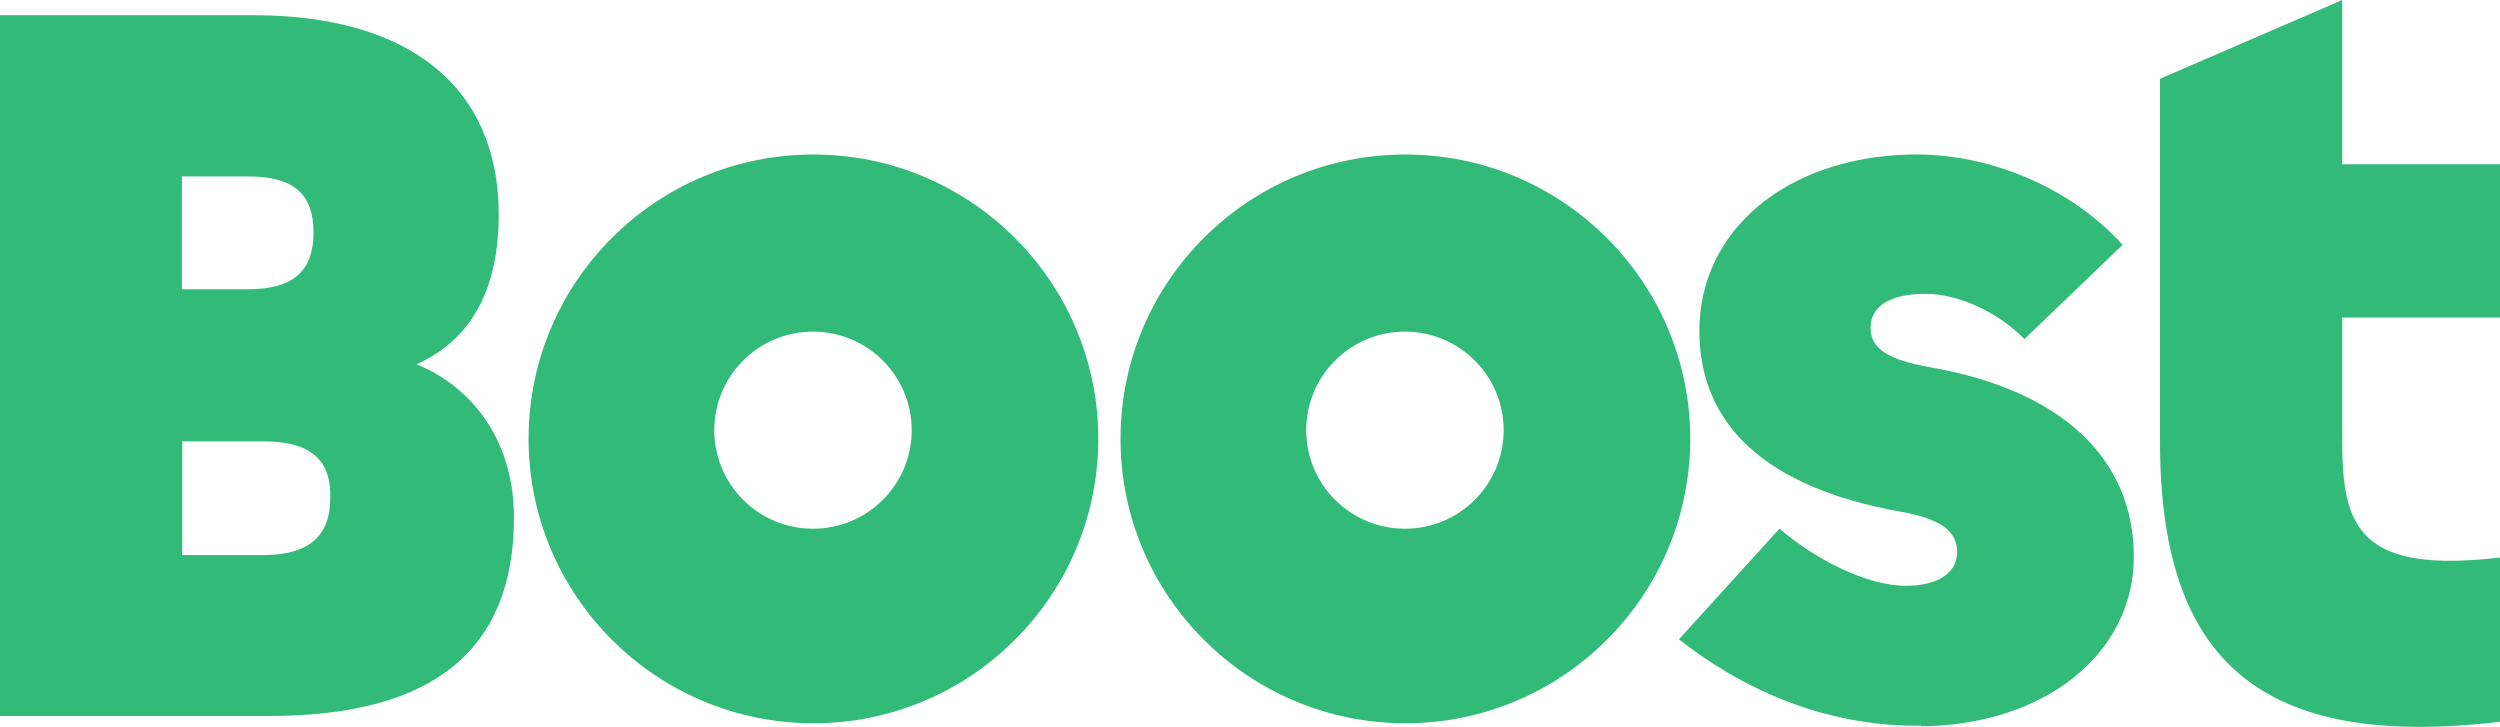
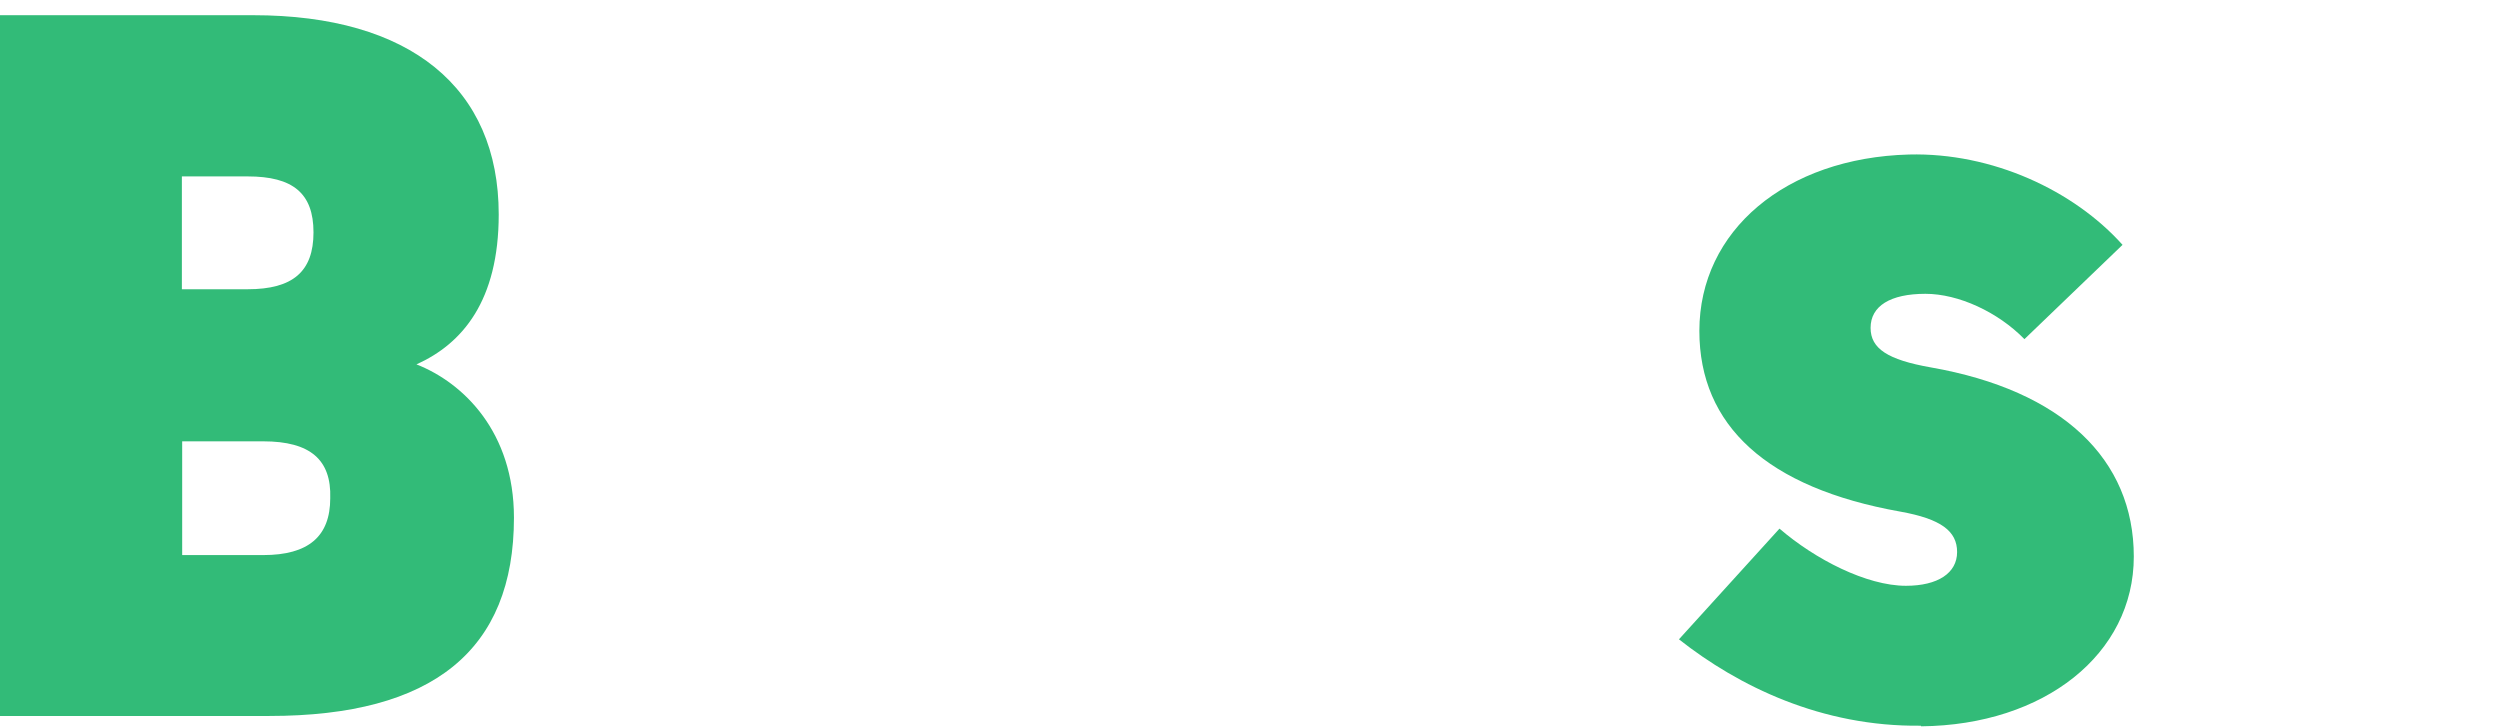
<svg xmlns="http://www.w3.org/2000/svg" width="196" height="57" viewBox="0 0 196 57" fill="none">
  <g clip-path="url(#clip0_6031_12447)">
    <path d="M21.138 56.132H0V1.192H19.848C32.149 1.192 39.1 6.868 39.1 16.811C39.1 23.583 36.257 26.945 32.651 28.567C36.353 30.021 40.294 33.885 40.294 40.585C40.294 50.982 33.941 56.132 21.114 56.132H21.138ZM19.419 13.831H14.259V22.677H19.419C22.953 22.677 24.578 21.294 24.578 18.218C24.578 15.142 22.953 13.831 19.419 13.831ZM20.637 34.6H14.283V43.518H20.637C24.172 43.518 25.891 42.063 25.891 39.059C25.987 36.054 24.339 34.6 20.637 34.6Z" fill="#32BB78" />
    <path d="M150.595 56.895C142.808 56.991 136.288 53.795 131.63 50.123L139.512 41.444C142.307 43.852 146.343 45.926 149.424 45.926C151.932 45.926 153.437 44.925 153.437 43.28C153.437 41.634 152.171 40.681 148.971 40.108C138.533 38.248 133.23 33.36 133.23 25.944C133.23 18.075 140.014 12.376 149.663 12.114C156.184 11.947 162.585 14.927 166.407 19.196L158.716 26.588C156.638 24.466 153.556 23.035 150.953 23.035C148.206 23.035 146.654 23.989 146.654 25.706C146.654 27.327 147.991 28.209 151.383 28.805C161.701 30.618 167.29 36.007 167.29 43.637C167.29 51.268 160.292 56.848 150.619 56.943L150.595 56.895Z" fill="#32BB78" />
-     <path d="M169.344 12.877V6.176L183.628 0V12.877H196V24.895H183.628V34.6C183.628 41.372 185.013 44.996 196 43.709V56.585C177.131 58.827 169.344 51.745 169.344 34.624V12.877Z" fill="#32BB78" />
-     <path d="M110.181 12.113C122.505 12.113 132.514 22.105 132.514 34.409C132.514 46.713 122.505 56.704 110.181 56.704C97.856 56.704 87.849 46.713 87.849 34.409C87.849 22.105 97.832 12.114 110.181 12.113ZM110.147 26C105.872 26 102.409 29.458 102.408 33.726C102.408 37.994 105.871 41.452 110.147 41.452C114.422 41.452 117.886 37.994 117.886 33.726C117.886 29.457 114.422 26 110.147 26Z" fill="#32BB78" />
-     <path d="M63.772 12.113C76.097 12.113 86.106 22.105 86.106 34.409C86.105 46.713 76.097 56.704 63.772 56.704C51.448 56.704 41.441 46.713 41.44 34.409C41.44 22.105 51.424 12.114 63.772 12.113ZM63.738 26C59.463 26 56 29.458 56 33.726C56 37.994 59.463 41.452 63.738 41.452C68.014 41.452 71.478 37.994 71.478 33.726C71.477 29.457 68.014 26 63.738 26Z" fill="#32BB78" />
  </g>
  <defs>
    <clipPath id="clip0_6031_12447">
      <rect width="196" height="57" fill="white" />
    </clipPath>
  </defs>
</svg>